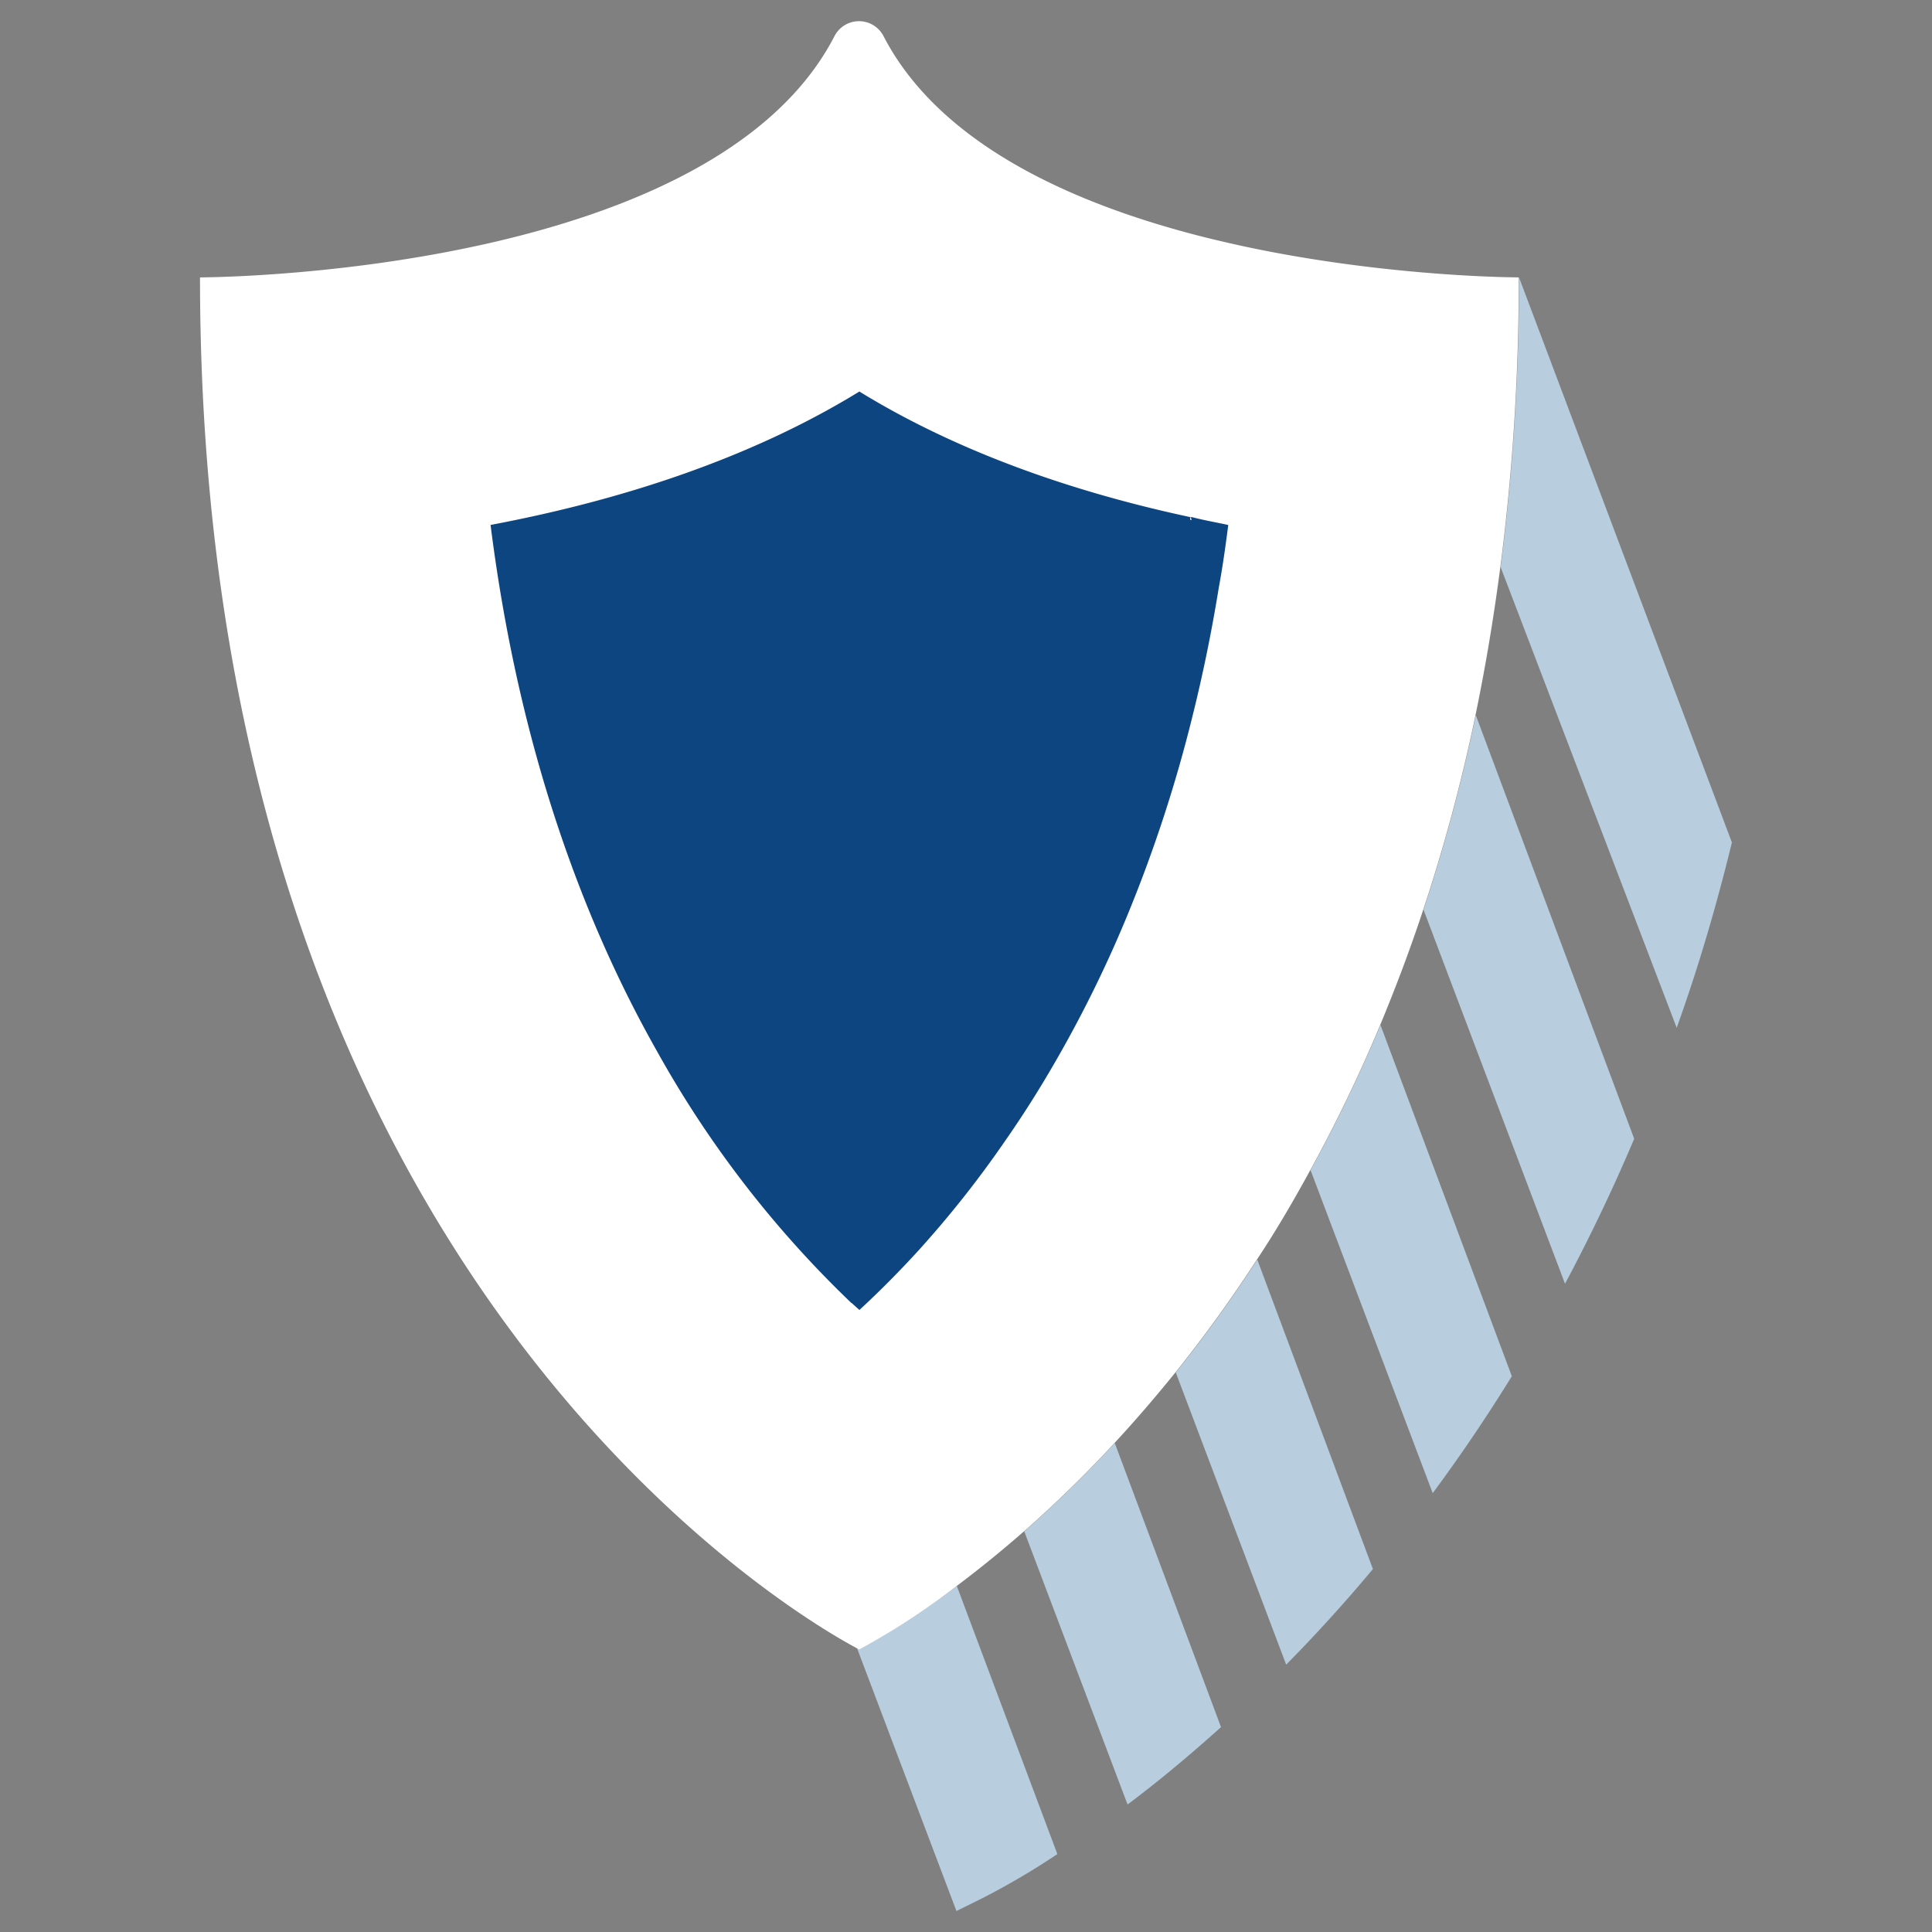
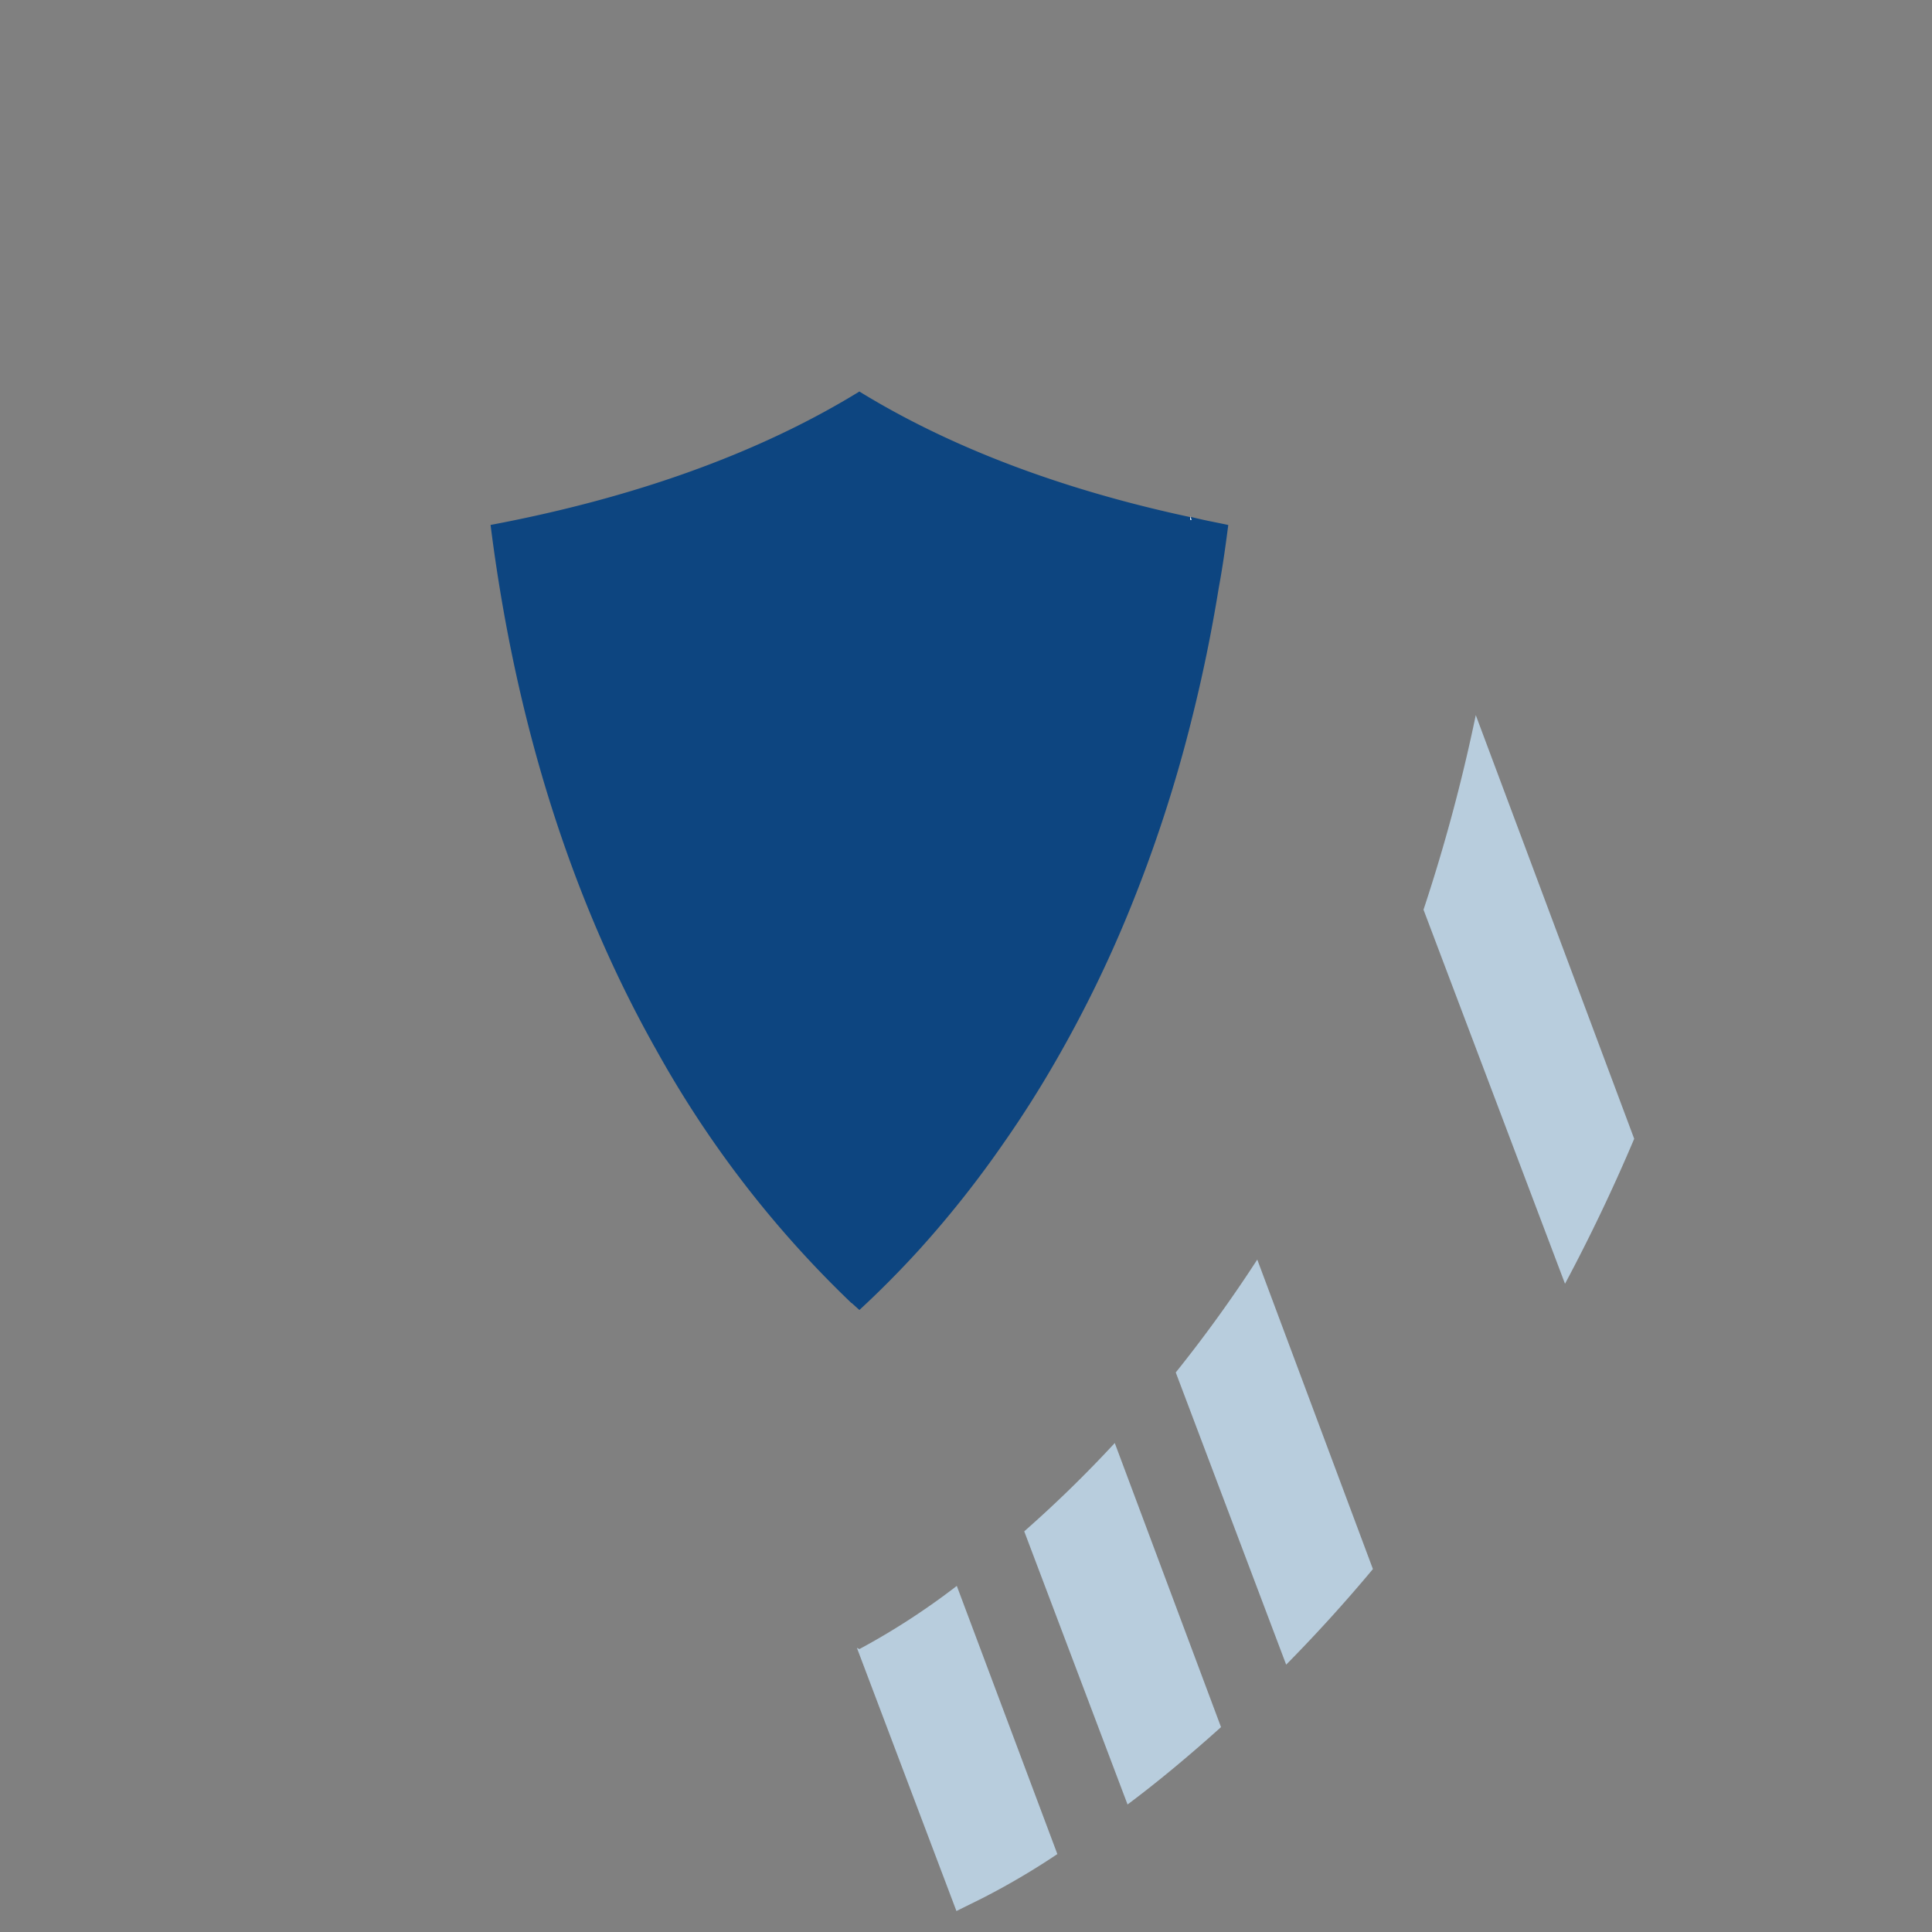
<svg xmlns="http://www.w3.org/2000/svg" id="Calque_1" data-name="Calque 1" viewBox="0 0 210 210">
  <rect x="0" y="0" width="210" height="210" fill="#808080" stroke="none" />
  <defs>
    <style>.cls-1{fill:#b8cddd;}.cls-2{fill:none;}.cls-3{fill:#fff;}.cls-4{fill:#0d4580;stroke:#0d4580;stroke-miterlimit:10;stroke-width:0.5px;}</style>
  </defs>
  <title>PIctos copie 7</title>
  <path class="cls-1" d="M114.93,201.53a80.39,80.39,0,0,1-8.14,4.79l-2.83,1.4L93.14,179.11l.27.14A77.25,77.25,0,0,0,104,172.38Z" />
  <path class="cls-1" d="M132.72,187.73c-3.63,3.26-7,6.05-10.16,8.41l-11.23-29.69a133.43,133.43,0,0,0,9.84-9.6Z" />
  <path class="cls-1" d="M149.23,170.55c-3.17,3.8-6.34,7.26-9.43,10.39l-12-31.76a150.65,150.65,0,0,0,8.86-12.27Z" />
  <path class="cls-1" d="M129.53,56.51l-.16,0v-.38Z" />
-   <path class="cls-1" d="M164.33,149.59c-2.81,4.55-5.69,8.78-8.6,12.71l-13.28-35.11a164.47,164.47,0,0,0,7.6-15.78Z" />
  <path class="cls-1" d="M177.63,123.78c-2.36,5.58-4.89,10.83-7.52,15.76L154.73,98.88a190.17,190.17,0,0,0,5.68-21.15Z" />
-   <path class="cls-1" d="M188.25,91.57q-2.59,10.65-6,20.15L163.11,61.64a243.88,243.88,0,0,0,2-31.49Z" />
  <path class="cls-2" d="M114.93,201.53a80.39,80.39,0,0,1-8.14,4.79l-2.83,1.4L93.14,179.11l.27.14A77.25,77.25,0,0,0,104,172.38Z" />
  <path class="cls-2" d="M132.72,187.73c-3.63,3.26-7,6.05-10.16,8.41l-11.23-29.69a133.43,133.43,0,0,0,9.84-9.6Z" />
-   <path class="cls-2" d="M149.23,170.55c-3.17,3.8-6.34,7.26-9.43,10.39l-12-31.76a150.65,150.65,0,0,0,8.86-12.27Z" />
  <path class="cls-2" d="M129.53,56.51l-.16,0v-.38Z" />
  <path class="cls-2" d="M164.33,149.59c-2.81,4.55-5.69,8.78-8.6,12.71l-13.28-35.11a164.47,164.47,0,0,0,7.6-15.78Z" />
  <path class="cls-2" d="M177.63,123.78c-2.36,5.58-4.89,10.83-7.52,15.76L154.73,98.88a190.17,190.17,0,0,0,5.68-21.15Z" />
  <path class="cls-2" d="M188.25,91.57q-2.59,10.65-6,20.15L163.11,61.64a243.88,243.88,0,0,0,2-31.49Z" />
-   <path class="cls-3" d="M96,3.86a3,3,0,0,0-5.26,0c-13.47,26.29-69,26.29-69,26.29,0,109.6,66.61,146.46,71.39,149l.27.14A77.25,77.25,0,0,0,104,172.38c2.2-1.65,4.66-3.62,7.3-5.93a133.43,133.43,0,0,0,9.84-9.6q3.27-3.53,6.62-7.67a150.65,150.65,0,0,0,8.86-12.27c2-3,3.92-6.28,5.8-9.72a164.47,164.47,0,0,0,7.6-15.78c1.66-4,3.23-8.14,4.68-12.53a190.17,190.17,0,0,0,5.68-21.15q1.6-7.7,2.7-16.09a243.88,243.88,0,0,0,2-31.49S109.52,30.15,96,3.86Zm36.23,60c-.81,5-1.78,9.66-2.9,14.13a152.07,152.07,0,0,1-6.88,21.08,133.41,133.41,0,0,1-7.7,15.78c-1.91,3.35-3.88,6.44-5.87,9.28A113.39,113.39,0,0,1,99.7,135.7c-2.19,2.4-4.3,4.51-6.29,6.35l-1.11-1a115.44,115.44,0,0,1-20.72-27C63.64,100,56.67,81.35,53.6,57.26c12.81-2.43,27.3-6.75,39.81-14.41,11.28,6.9,24.15,11.09,36,13.62v-.38l.16.42c1.25.27,2.48.52,3.7.75C132.94,59.5,132.63,61.69,132.27,63.84Z" />
  <path class="cls-4" d="M133.23,57.26c-.29,2.24-.6,4.43-1,6.58-.81,5-1.78,9.66-2.9,14.13a152.07,152.07,0,0,1-6.88,21.08,133.41,133.41,0,0,1-7.7,15.78c-1.91,3.35-3.88,6.44-5.87,9.28A113.39,113.39,0,0,1,99.7,135.7c-2.19,2.4-4.3,4.51-6.29,6.35l-1.11-1a115.44,115.44,0,0,1-20.72-27C63.64,100,56.67,81.35,53.6,57.26c12.81-2.43,27.3-6.75,39.81-14.41,11.28,6.9,24.15,11.09,36,13.62l.16,0C130.78,56.78,132,57,133.23,57.26Z" />
  <path class="cls-3" d="M129.53,56.51l-.16,0v-.38Z" />
</svg>